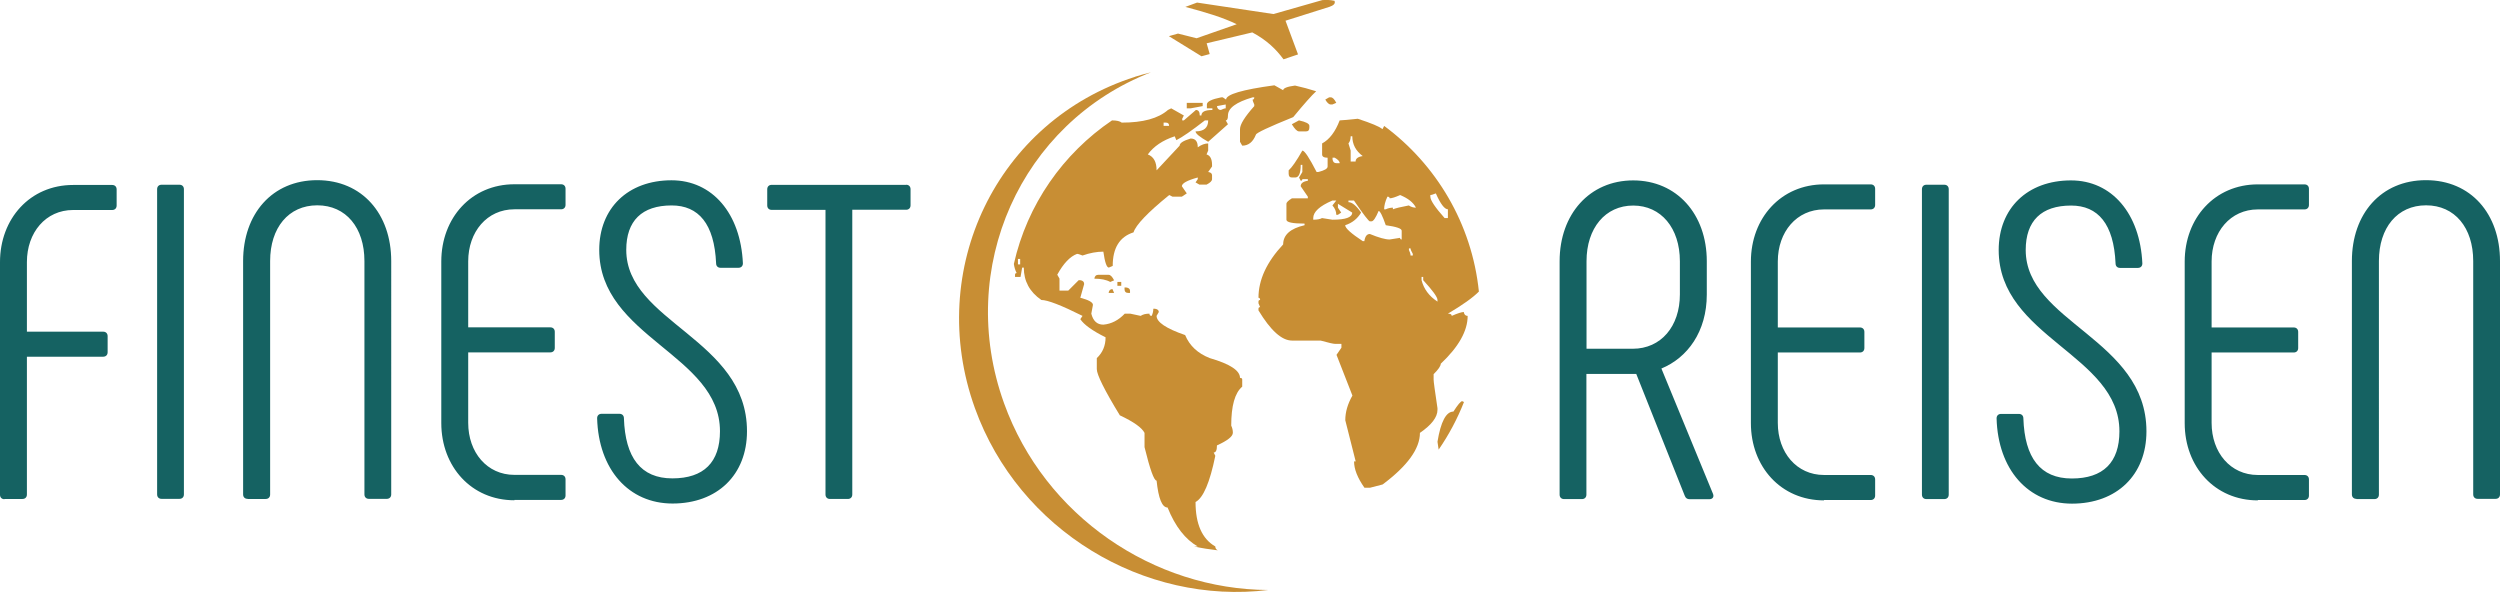
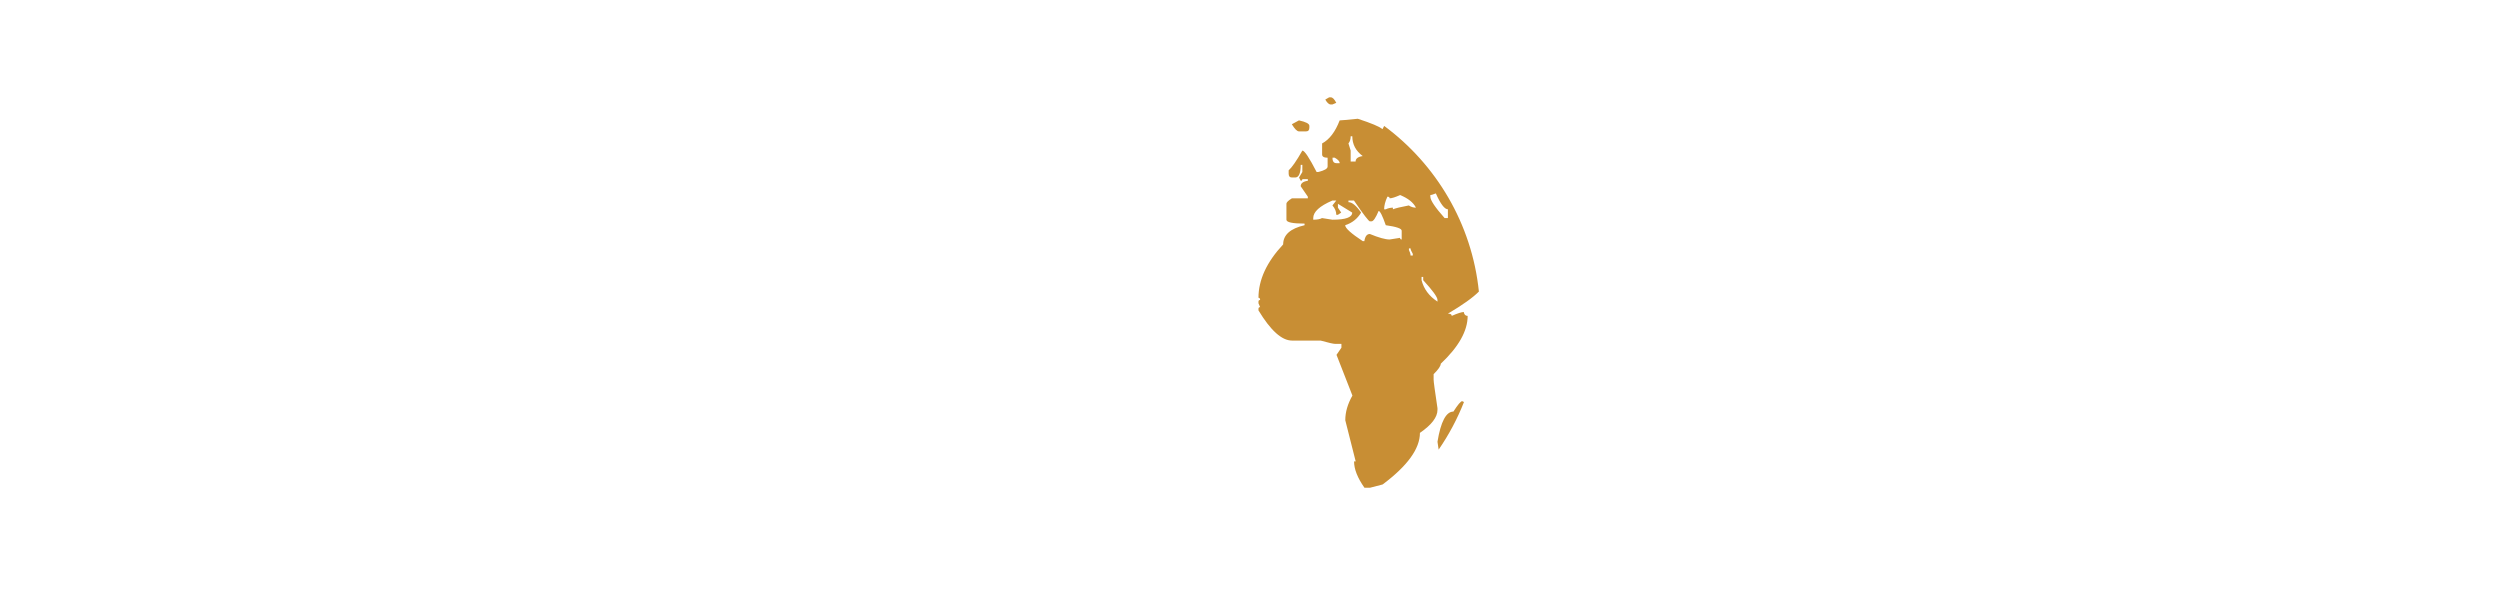
<svg xmlns="http://www.w3.org/2000/svg" id="a" data-name="Ebene 1" width="213.69" height="50.6" viewBox="0 0 213.69 50.6">
  <defs>
    <style>
      .b, .c {
        fill: #c88e34;
      }

      .d {
        fill: #156262;
      }

      .c {
        fill-rule: evenodd;
      }
    </style>
  </defs>
-   <path class="d" d="M.38,42.65H1.92c.23,0,.38-.15,.38-.38v-11.78h6.52c.23,0,.38-.15,.38-.38v-1.38c0-.23-.15-.38-.38-.38H2.3v-5.95c0-2.53,1.61-4.45,3.95-4.45h3.34c.23,0,.38-.15,.38-.38v-1.38c0-.23-.15-.38-.38-.38h-3.34c-3.68,0-6.25,2.88-6.25,6.6v19.88c0,.23,.15,.38,.38,.38H.38ZM13.43,16.17v26.09c0,.23,.15,.38,.38,.38h1.53c.23,0,.38-.15,.38-.38V16.17c0-.23-.15-.38-.38-.38h-1.53c-.23,0-.38,.15-.38,.38h0Zm7.75,26.48h1.53c.23,0,.38-.15,.38-.38V22.31c0-2.84,1.57-4.76,4.03-4.76s4.03,1.92,4.03,4.76v19.95c0,.23,.15,.38,.38,.38h1.53c.23,0,.38-.15,.38-.38V22.31c0-4.03-2.49-6.91-6.33-6.91s-6.33,2.88-6.33,6.91v19.95c0,.23,.15,.38,.38,.38h0Zm22.79,.08h3.99c.23,0,.38-.15,.38-.38v-1.38c0-.23-.15-.38-.38-.38h-3.99c-2.34,0-3.95-1.92-3.95-4.45v-6.02h7.02c.23,0,.38-.15,.38-.38v-1.38c0-.23-.15-.38-.38-.38h-7.02v-5.64c0-2.53,1.61-4.45,3.95-4.45h3.99c.23,0,.38-.15,.38-.38v-1.38c0-.23-.15-.38-.38-.38h-3.99c-3.68,0-6.25,2.88-6.25,6.6v13.81c0,3.72,2.57,6.6,6.25,6.6h0Zm13.51,.31c3.84,0,6.37-2.46,6.37-6.18,0-7.9-10.32-9.32-10.32-15.5,0-2.49,1.34-3.8,3.88-3.8,2.3,0,3.65,1.57,3.8,4.95,0,.23,.15,.38,.38,.38h1.53c.23,0,.38-.15,.38-.38-.19-4.26-2.61-7.1-6.1-7.1-3.72,0-6.18,2.38-6.18,5.95,0,7.48,10.32,8.94,10.32,15.5,0,2.65-1.38,4.03-4.07,4.03s-4.03-1.77-4.14-5.14c0-.23-.15-.38-.38-.38h-1.53c-.23,0-.38,.15-.38,.38,.12,4.37,2.69,7.29,6.45,7.29h0Zm19.99-27.24h-11.51c-.23,0-.38,.15-.38,.38v1.38c0,.23,.15,.38,.38,.38h4.6v24.33c0,.23,.15,.38,.38,.38h1.53c.23,0,.38-.15,.38-.38V17.93h4.6c.23,0,.38-.15,.38-.38v-1.38c0-.23-.15-.38-.38-.38h0Zm56.22,26.86h1.53c.23,0,.38-.15,.38-.38v-10.32h4.26l4.14,10.4c.08,.23,.23,.31,.42,.31h1.69c.27,0,.42-.19,.31-.46l-4.41-10.71c2.23-.92,3.88-3.15,3.88-6.33v-2.84c0-4.03-2.57-6.91-6.29-6.91s-6.29,2.88-6.29,6.91v19.95c0,.23,.15,.38,.38,.38h0Zm1.92-12.85v-7.48c0-2.84,1.61-4.76,3.99-4.76s3.99,1.92,3.99,4.76v2.84c0,2.72-1.61,4.64-4.03,4.64h-3.95Zm20.3,12.93h3.99c.23,0,.38-.15,.38-.38v-1.38c0-.23-.15-.38-.38-.38h-3.99c-2.34,0-3.95-1.92-3.95-4.45v-6.02h7.02c.23,0,.38-.15,.38-.38v-1.38c0-.23-.15-.38-.38-.38h-7.02v-5.64c0-2.53,1.61-4.45,3.95-4.45h3.99c.23,0,.38-.15,.38-.38v-1.38c0-.23-.15-.38-.38-.38h-3.99c-3.68,0-6.25,2.88-6.25,6.6v13.81c0,3.72,2.57,6.6,6.25,6.6h0Zm8.37-26.55v26.09c0,.23,.15,.38,.38,.38h1.53c.23,0,.38-.15,.38-.38V16.17c0-.23-.15-.38-.38-.38h-1.53c-.23,0-.38,.15-.38,.38h0Zm12.82,26.86c3.84,0,6.37-2.46,6.37-6.18,0-7.9-10.32-9.32-10.32-15.5,0-2.49,1.34-3.8,3.88-3.8,2.3,0,3.65,1.57,3.8,4.95,0,.23,.15,.38,.38,.38h1.53c.23,0,.38-.15,.38-.38-.19-4.26-2.61-7.1-6.1-7.1-3.72,0-6.18,2.38-6.18,5.95,0,7.48,10.32,8.94,10.32,15.5,0,2.65-1.38,4.03-4.07,4.03s-4.03-1.77-4.14-5.14c0-.23-.15-.38-.38-.38h-1.53c-.23,0-.38,.15-.38,.38,.12,4.37,2.69,7.29,6.45,7.29h0Zm15.89-.31h3.99c.23,0,.38-.15,.38-.38v-1.38c0-.23-.15-.38-.38-.38h-3.99c-2.34,0-3.95-1.92-3.95-4.45v-6.02h7.02c.23,0,.38-.15,.38-.38v-1.38c0-.23-.15-.38-.38-.38h-7.02v-5.64c0-2.53,1.61-4.45,3.95-4.45h3.99c.23,0,.38-.15,.38-.38v-1.38c0-.23-.15-.38-.38-.38h-3.99c-3.68,0-6.25,2.88-6.25,6.6v13.81c0,3.72,2.57,6.6,6.25,6.6h0Zm8.44-.08h1.53c.23,0,.38-.15,.38-.38V22.31c0-2.84,1.57-4.76,4.03-4.76s4.03,1.92,4.03,4.76v19.95c0,.23,.15,.38,.38,.38h1.53c.23,0,.38-.15,.38-.38V22.31c0-4.03-2.49-6.91-6.33-6.91s-6.33,2.88-6.33,6.91v19.95c0,.23,.15,.38,.38,.38h0Z" />
  <path class="b" d="M113.61,8.32h.14c.16,0,.31,.16,.47,.47l-.33,.14h-.14c-.16,0-.31-.14-.47-.42l.33-.19h0Zm-2.58,1.97c.59,.13,.89,.28,.89,.47v.14c0,.22-.09,.33-.28,.33h-.61c-.16,0-.36-.2-.61-.61l.61-.33h0Zm4.42,1.36c0,.25-.06,.45-.19,.61l.19,.61v.94h.42c0-.25,.2-.41,.61-.47-.59-.44-.89-1-.89-1.69h-.14Zm-1.55,1.83v.14c.03,.22,.14,.33,.33,.33h.28c0-.16-.14-.31-.42-.47h-.19Zm8.36,3.19v.14c0,.31,.41,.92,1.22,1.83h.28v-.75c-.28,0-.63-.45-1.03-1.36-.22,.09-.38,.14-.47,.14h0Zm-3.48,.28c0-.09-.06-.14-.19-.14-.19,.41-.28,.77-.28,1.08h.14c.19-.09,.39-.14,.61-.14v.14c.22-.09,.67-.2,1.36-.33,.19,.13,.39,.19,.61,.19-.22-.44-.67-.8-1.36-1.08-.41,.19-.7,.28-.89,.28h0Zm-6.53,1.83c.34,0,.6-.05,.75-.14l.89,.14c1.13,0,1.69-.2,1.69-.61l-1.22-.75v.33l.28,.42-.28,.19h-.14c0-.28-.11-.55-.33-.8l.33-.42h-.33c-1.1,.47-1.64,.97-1.64,1.5v.14h0Zm3.01-1.64v.14c.31,0,.67,.3,1.08,.89-.31,.53-.77,.89-1.36,1.08,0,.25,.5,.7,1.5,1.36h.14c.06-.41,.22-.61,.47-.61,.75,.31,1.32,.47,1.69,.47l.89-.14c0,.09,.05,.14,.14,.14v-.75c0-.19-.45-.34-1.36-.47-.28-.81-.49-1.22-.61-1.22-.25,.59-.45,.89-.61,.89h-.14c-.09,0-.55-.59-1.36-1.78h-.47Zm5.17,4.09v.14c.09,.19,.14,.34,.14,.47h.19v-.14c-.13-.22-.19-.38-.19-.47h-.14Zm1.08,2.44v.28c.19,.75,.64,1.36,1.36,1.83v-.14c0-.25-.41-.81-1.22-1.69v-.28h-.14Zm3.63,10.68c-.57,1.45-1.3,2.82-2.17,4.08l-.1-.67c.28-1.72,.74-2.58,1.36-2.58,.38-.59,.63-.89,.75-.89l.15,.07h0Zm-6.83-23.59c4.45,3.29,7.5,8.36,8.1,14.16-.51,.52-1.4,1.15-2.65,1.89,.22,0,.33,.06,.33,.19,.5-.22,.85-.33,1.03-.33,.03,.22,.14,.33,.33,.33,0,1.28-.77,2.65-2.3,4.09,0,.19-.2,.49-.61,.89v.47c0,.16,.11,.97,.33,2.44v.14c0,.63-.5,1.28-1.5,1.97,0,1.35-1.06,2.82-3.19,4.41l-1.08,.28h-.47c-.6-.85-.89-1.6-.89-2.25h.14l-.89-3.52c0-.69,.2-1.39,.61-2.11l-1.36-3.48,.42-.61v-.33h-.56c-.13,0-.53-.09-1.22-.28h-2.44c-.88,0-1.83-.86-2.87-2.58v-.14c0-.09,.05-.14,.14-.14l-.14-.33v-.14c0-.09,.05-.14,.14-.14,0-.13-.05-.19-.14-.19,0-1.53,.7-3.05,2.11-4.56,0-.81,.61-1.36,1.83-1.64v-.14c-1.03,0-1.55-.11-1.55-.33v-1.36c0-.13,.16-.28,.47-.47h1.36v-.14l-.61-.89c0-.25,.2-.41,.61-.47v-.14h-.47c0,.09-.05,.14-.14,.14l-.14-.28,.28-.47v-.61h-.14c0,.72-.16,1.08-.47,1.08h-.28c-.19,0-.28-.11-.28-.33v-.28c.28-.25,.67-.81,1.17-1.69,.19,0,.59,.61,1.22,1.83h.14c.53-.13,.8-.28,.8-.47v-.75c-.31,0-.47-.09-.47-.28v-.94c.63-.34,1.13-1,1.5-1.97,.13,0,.64-.05,1.55-.14,1.16,.38,1.86,.67,2.11,.89l.14-.27h0Z" />
-   <path class="b" d="M101.44,8.79h1.36v.28l-1.03,.19h-.33v-.47h0Zm2.58,.28c.03,.22,.14,.33,.33,.33,.19-.09,.33-.14,.42-.14v-.33l-.75,.14h0Zm-4.56,1.41v.28h.47c0-.19-.09-.28-.28-.28h-.19Zm-12.45,11.65v.47h.19v-.47h-.19Zm6.86,1.36h.89c.16,0,.31,.16,.47,.47l-.33,.14c-.34-.19-.8-.28-1.36-.28,.03-.22,.14-.33,.33-.33h0Zm1.64,.61h.33v.33h-.33v-.33h0Zm.61,.47h.14c.22,.03,.33,.13,.33,.28v.19h-.14c-.22,0-.33-.11-.33-.33v-.14h0Zm14.56-17.26c.62,.14,1.23,.3,1.82,.49-.38,.35-1.03,1.08-1.96,2.21-2.1,.85-3.16,1.35-3.19,1.5-.25,.63-.64,.94-1.17,.94l-.19-.33v-1.08c0-.41,.41-1.06,1.22-1.97v-.14c-.09-.19-.14-.33-.14-.42,.09,0,.14-.06,.14-.19h-.14c-1.41,.41-2.11,.92-2.11,1.55,0,.28-.06,.42-.19,.42l.19,.33-1.69,1.5c-.72-.41-1.08-.7-1.08-.89,.72,0,1.08-.31,1.08-.94h-.28c-1.13,.88-1.94,1.44-2.44,1.69l-.14-.33c-1.03,.34-1.8,.86-2.3,1.55,.5,.19,.75,.64,.75,1.36l1.97-2.11c0-.22,.31-.42,.94-.61,.41,0,.61,.25,.61,.75,.31-.22,.61-.33,.89-.33v.61l-.14,.33c.31,.09,.47,.39,.47,.89v.14l-.33,.47c.22,.03,.33,.13,.33,.28v.33c0,.16-.16,.31-.47,.47h-.61l-.33-.19,.19-.28v-.14c-.91,.25-1.36,.5-1.36,.75l.42,.61-.42,.28h-.8l-.28-.14c-1.85,1.5-2.86,2.57-3.05,3.19-1.19,.38-1.78,1.33-1.78,2.87l-.33,.14c-.19,0-.34-.45-.47-1.36-.56,0-1.16,.11-1.78,.33-.22-.09-.38-.14-.47-.14-.59,.22-1.16,.81-1.69,1.78l.19,.33v1.03h.75l.89-.89h.14c.22,.03,.33,.14,.33,.33l-.33,1.17c.72,.19,1.08,.39,1.08,.61l-.14,.75c.16,.63,.5,.94,1.03,.94,.69-.06,1.3-.38,1.83-.94h.47l.89,.19c.19-.13,.44-.19,.75-.19,0,.13,.06,.19,.19,.19,.09-.19,.14-.39,.14-.61h.14c.22,.03,.33,.13,.33,.28l-.19,.33c0,.53,.81,1.08,2.44,1.64,.38,.91,1.08,1.57,2.11,1.97,1.72,.5,2.58,1.06,2.58,1.69,.13,0,.19,.05,.19,.14v.61c-.63,.53-.94,1.64-.94,3.33,.09,.19,.14,.39,.14,.61,0,.31-.45,.67-1.36,1.08,0,.41-.09,.61-.28,.61l.14,.28c-.47,2.29-1.03,3.6-1.69,3.95,0,1.88,.56,3.15,1.69,3.8,0,.15,.07,.26,.21,.33-.68-.08-1.36-.18-2.02-.33h.31c-1.06-.6-1.93-1.71-2.58-3.33-.47,0-.78-.77-.94-2.3-.22,0-.56-.95-1.03-2.86v-1.22c-.22-.44-.92-.94-2.11-1.5-1.32-2.16-1.97-3.48-1.97-3.95v-.94c.5-.47,.75-1.06,.75-1.78-1.13-.56-1.85-1.08-2.16-1.55l.19-.28c-1.82-.91-2.99-1.36-3.52-1.36-1-.69-1.5-1.61-1.5-2.77h-.14l-.14,.8h-.47v-.19c0-.09,.05-.14,.14-.14-.12-.23-.2-.49-.24-.78,1.14-5.08,4.21-9.44,8.39-12.27,.41,0,.68,.07,.83,.19,1.82,0,3.13-.36,3.95-1.08l.28-.14,1.08,.61-.14,.28v.14h.14l1.03-.89c.22,0,.33,.16,.33,.47h.14c0-.31,.31-.47,.94-.47v-.14h-.47v-.33c0-.25,.41-.45,1.22-.61h.14l.28,.19c0-.44,1.38-.85,4.13-1.22l.75,.42c0-.17,.34-.31,1.03-.4h0Zm-15.59,17.4l.14,.33h-.47c.03-.22,.14-.33,.33-.33h0Z" />
-   <path class="c" d="M97.01,6.57c-11.8,3.76-17.94,16.47-13.68,28.31,3.77,10.48,14.48,16.85,25.08,15.55-9.77-.04-19.1-6.27-22.59-15.97-4.16-11.56,1.45-23.96,12.56-28.28-.45,.11-.91,.24-1.36,.38h0ZM114.07,.08c.1,.24-.11,.39-.42,.5l-3.77,1.19,1.07,2.88-1.24,.42c-.62-.84-1.41-1.63-2.67-2.3l-3.9,.93,.26,.92-.7,.19-2.79-1.72,.78-.22,1.59,.4,3.43-1.2c-1.2-.59-2.77-1.05-4.39-1.48l1-.37,6.53,.98L113.02,.01c.34-.03,.68-.02,1.05,.06h0Z" />
</svg>